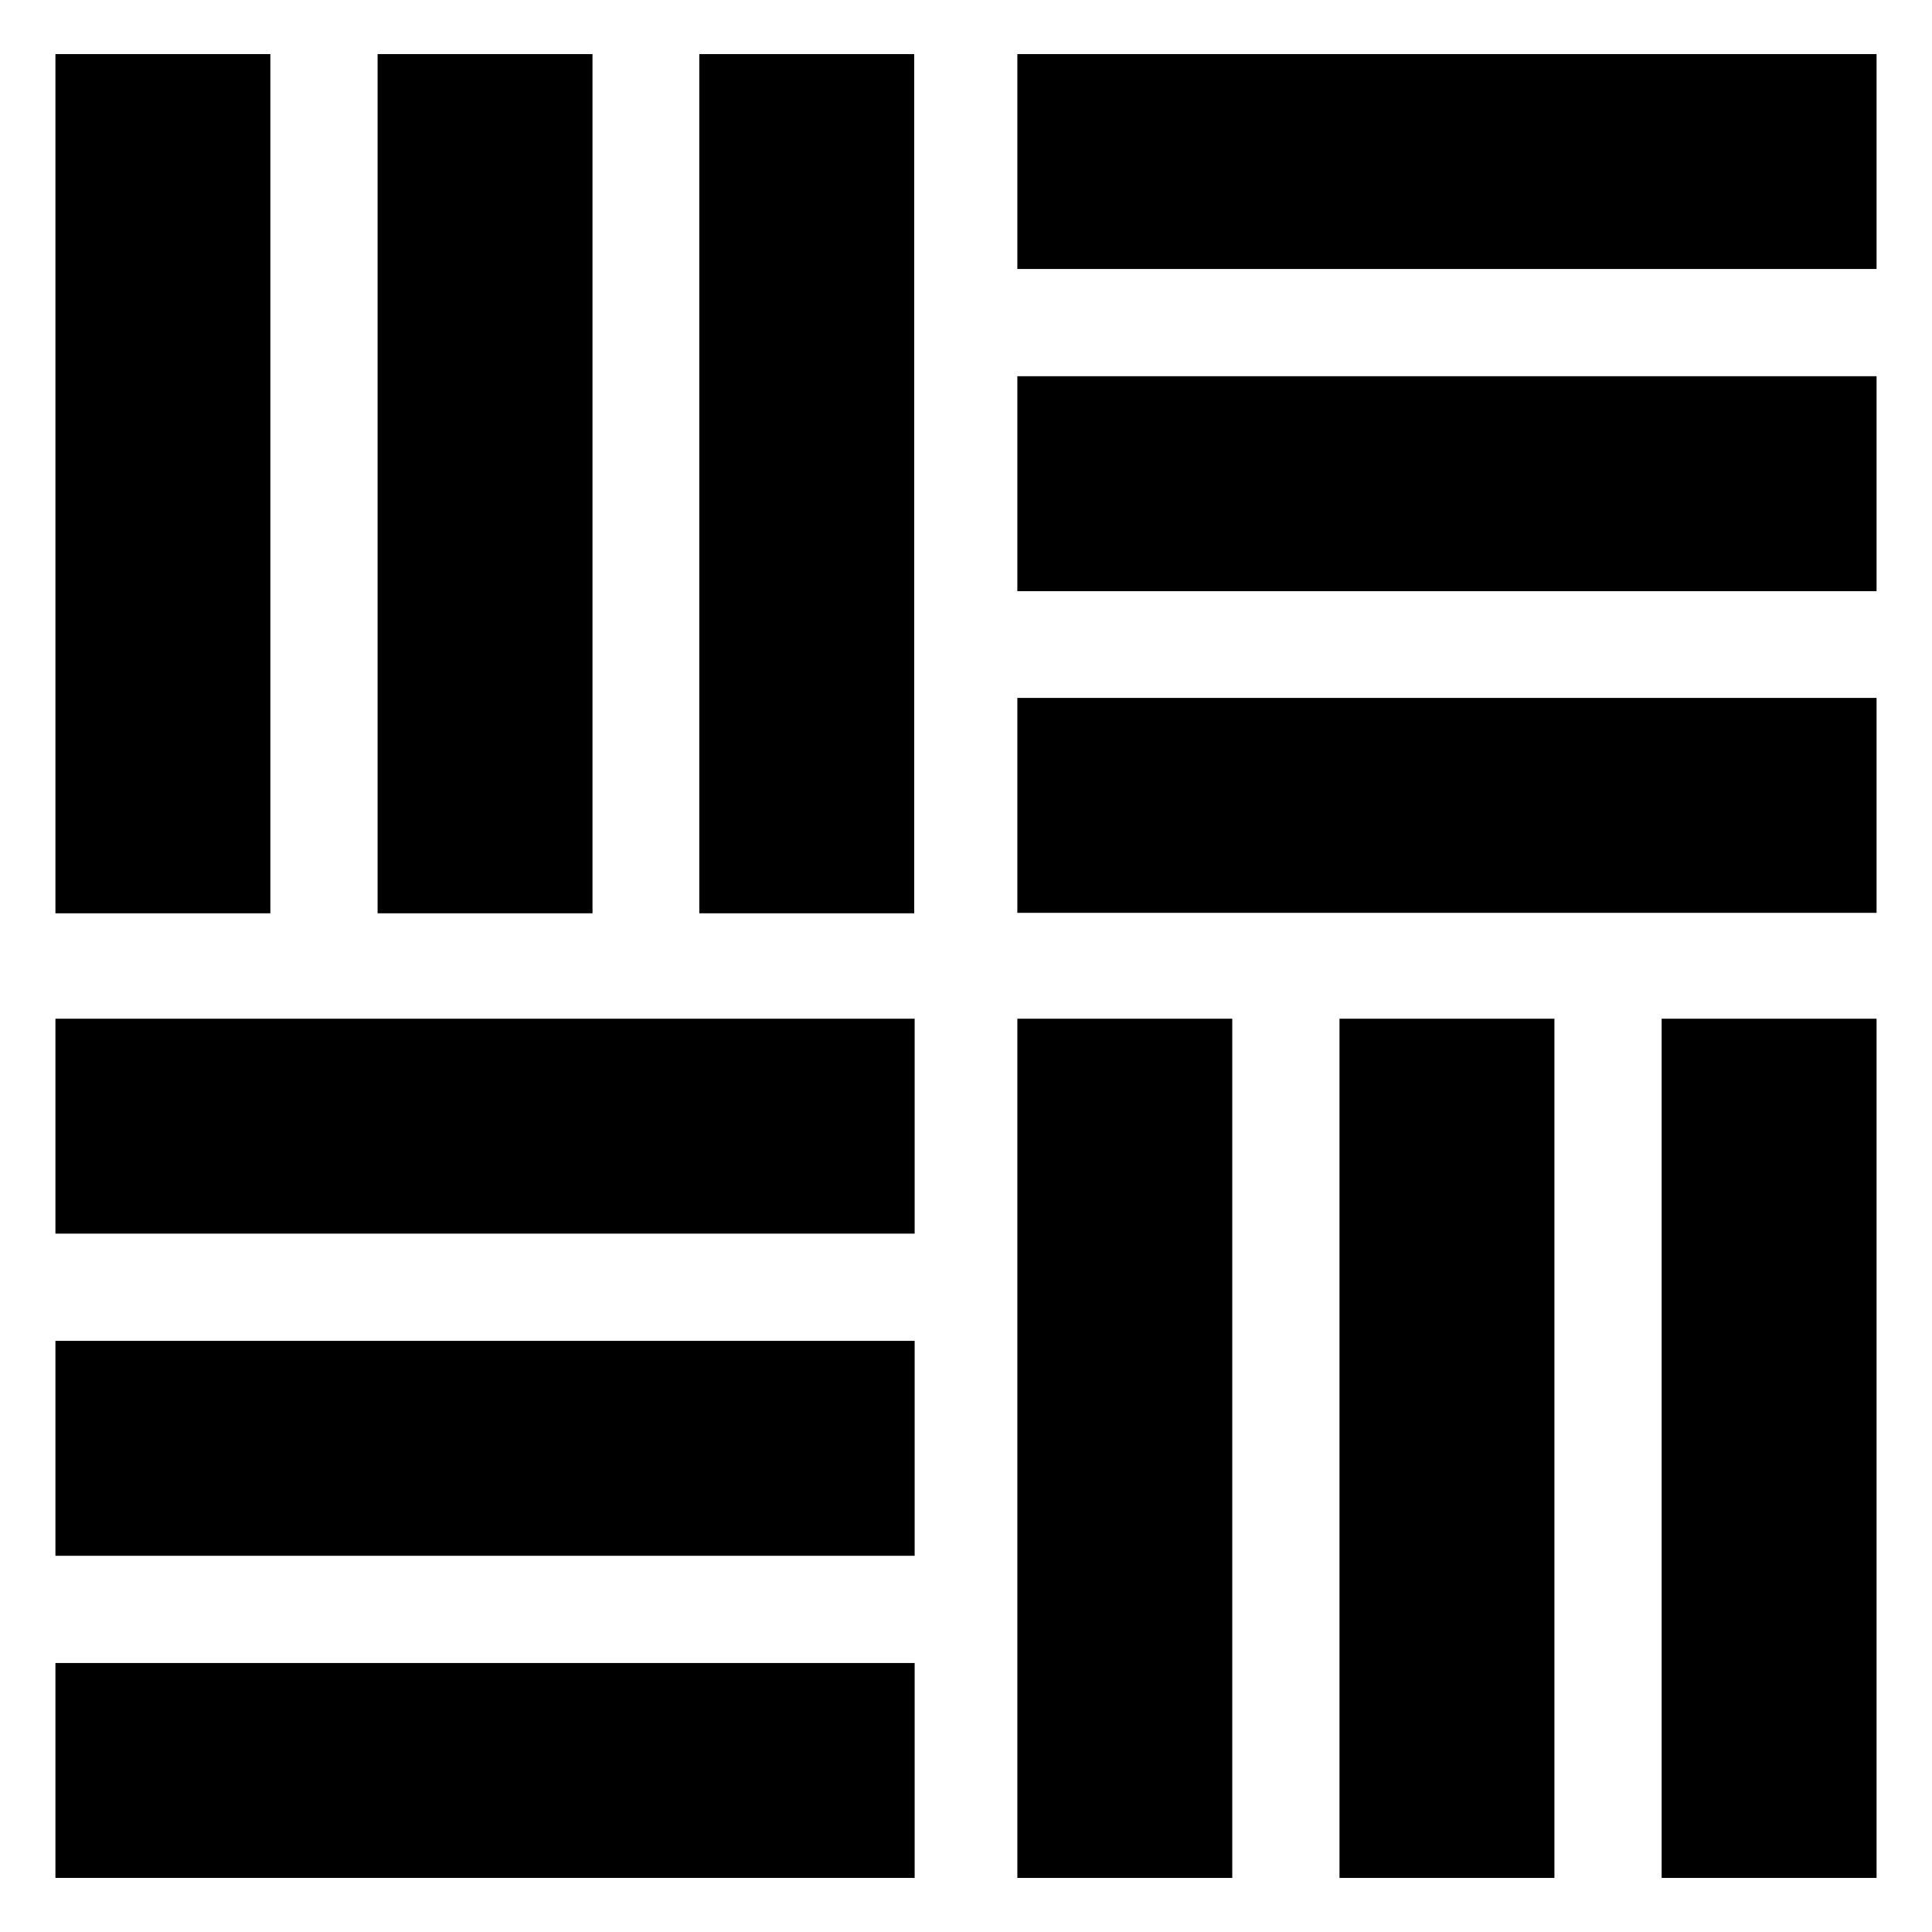
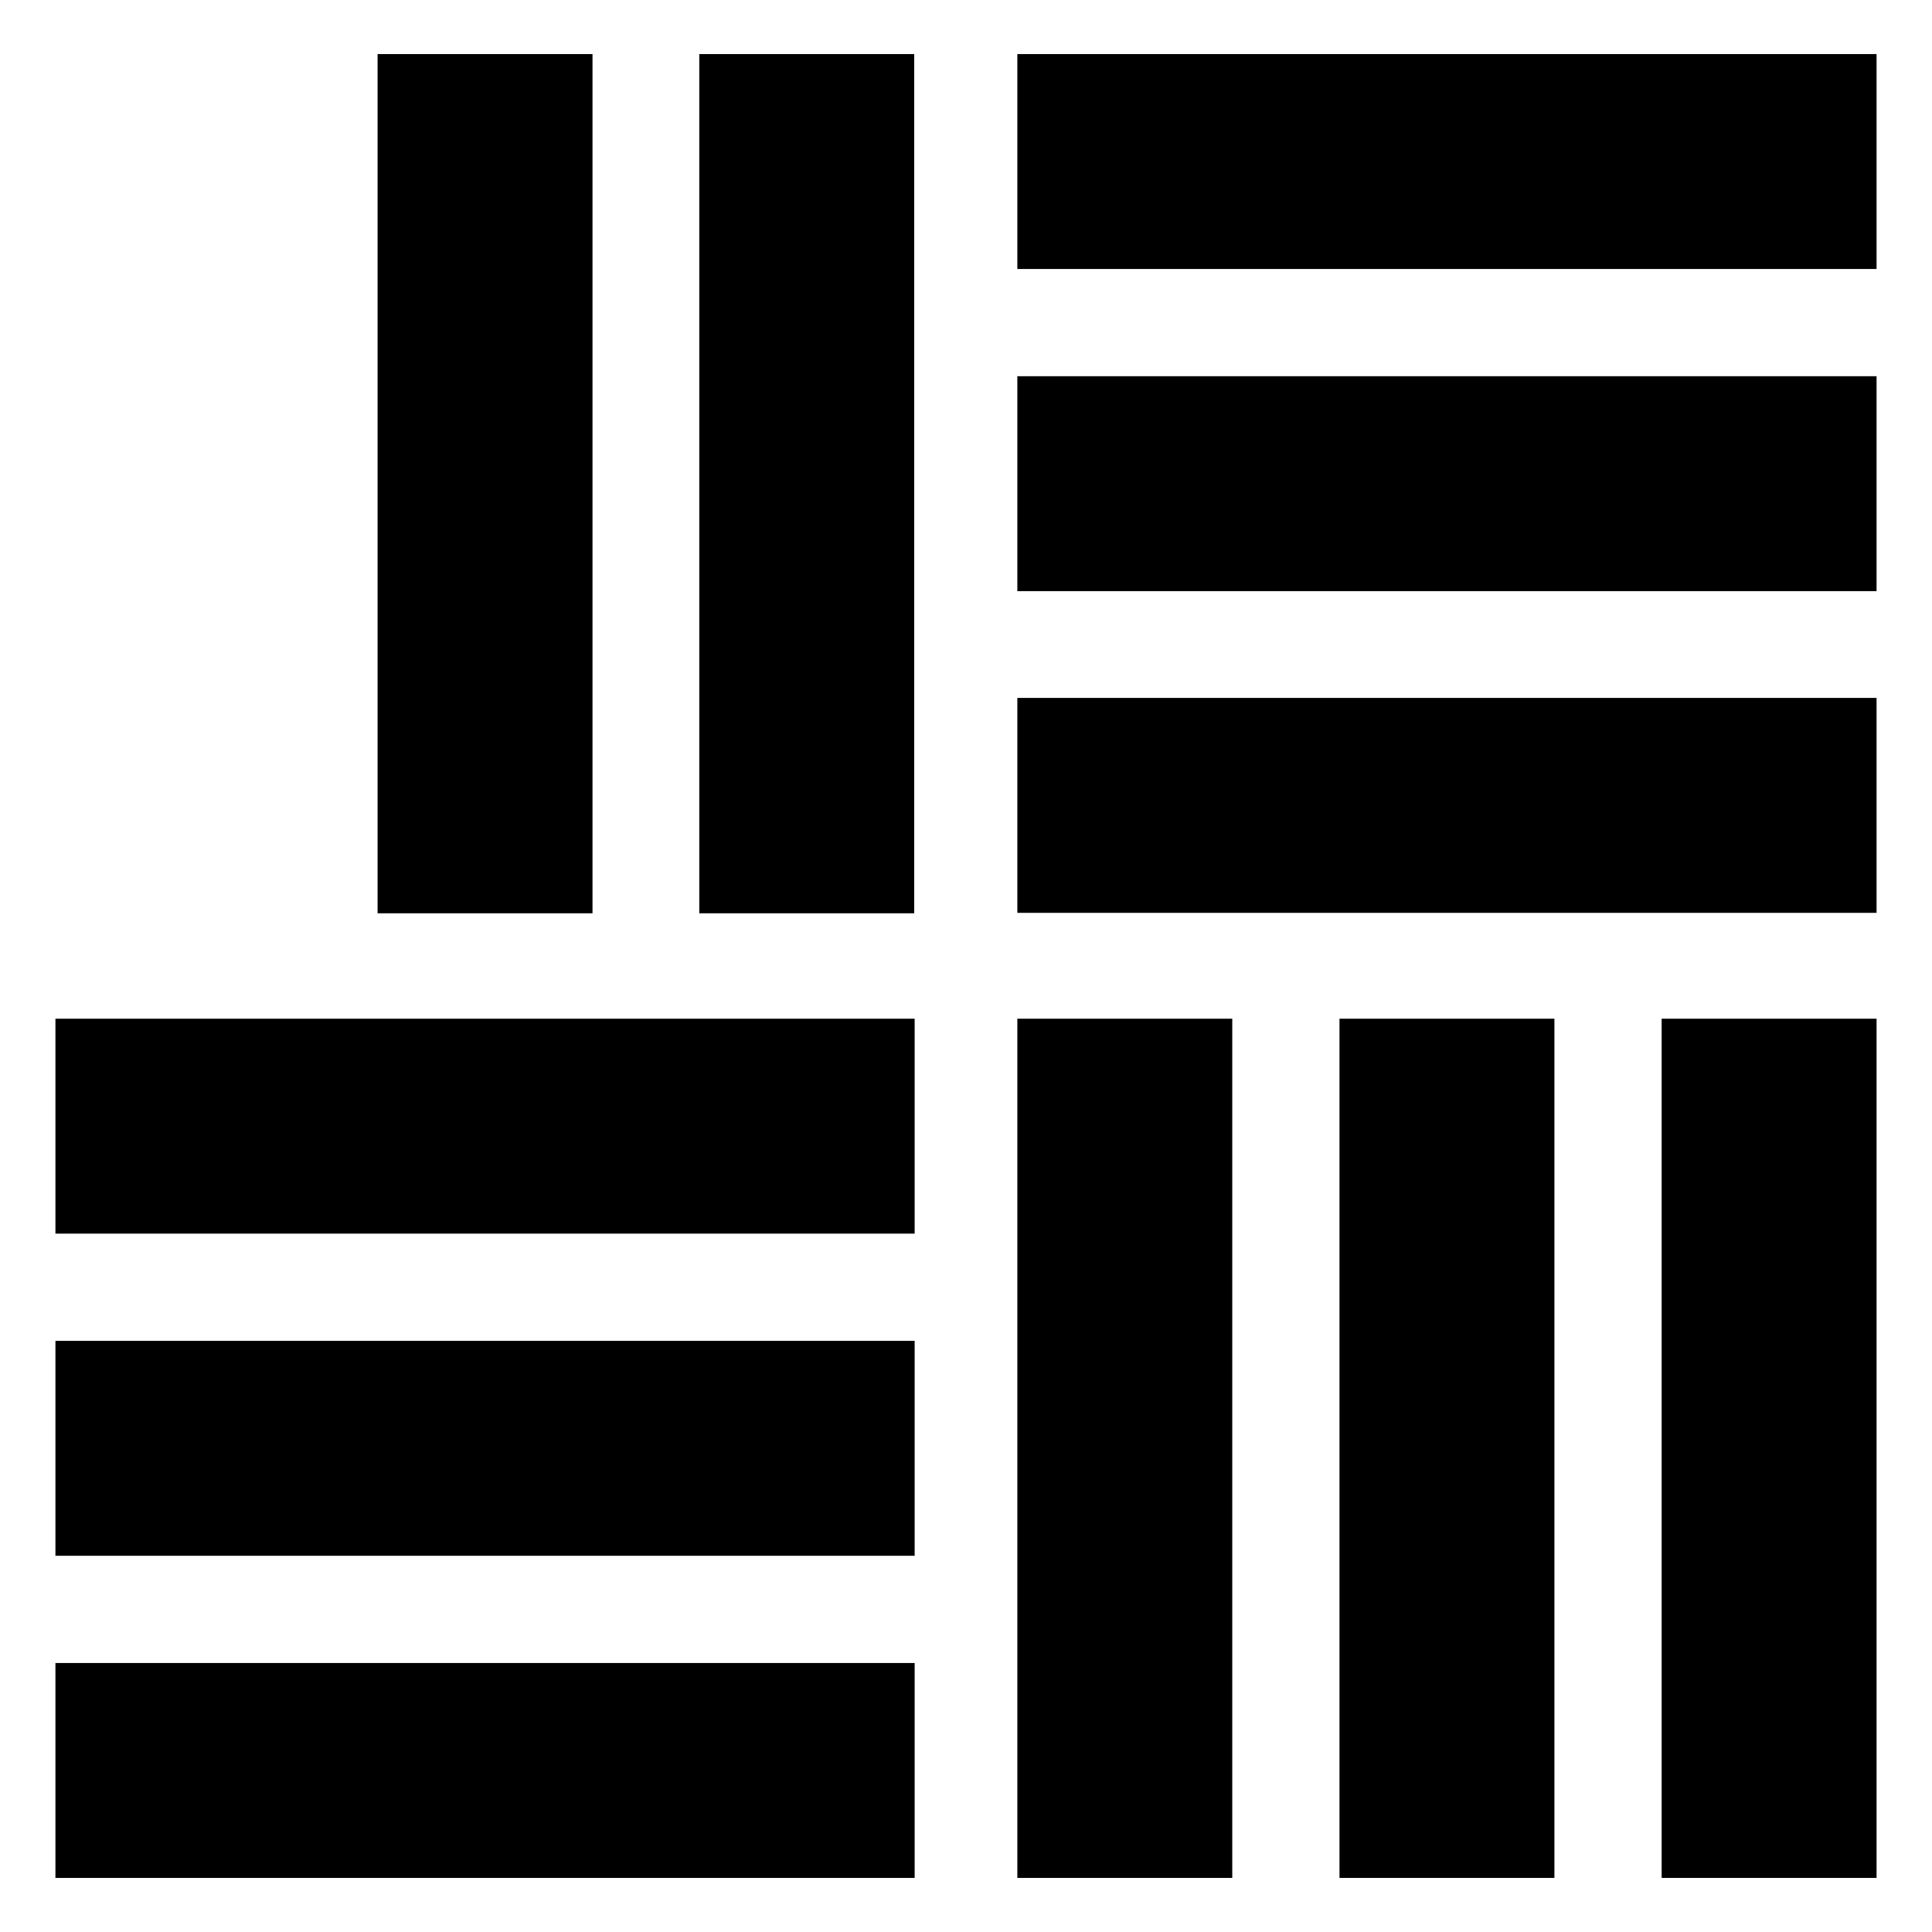
<svg xmlns="http://www.w3.org/2000/svg" version="1.1" viewBox="0 0 425.2 425.2">
  <defs>
    <style>
      .cls-1 {
        fill: none;
      }
    </style>
  </defs>
  <g>
    <g id="_レイヤー_1" data-name="レイヤー_1">
      <g id="_レイヤー_1-2" data-name="_レイヤー_1">
        <g>
          <rect class="cls-1" width="425.2" height="425.2" />
          <rect class="cls-1" width="425.2" height="425.2" />
          <g>
            <g>
-               <rect x="12.2" y="11.9" width="47.3" height="189.1" />
              <rect x="83.1" y="11.9" width="47.3" height="189.1" />
              <rect x="153.9" y="11.9" width="47.3" height="189.1" />
            </g>
            <g>
              <rect x="223.9" y="11.9" width="189.1" height="47.3" />
              <rect x="223.9" y="82.8" width="189.1" height="47.3" />
              <rect x="223.9" y="153.6" width="189.1" height="47.3" />
            </g>
            <g>
              <rect x="365.7" y="224.2" width="47.3" height="189.1" />
              <rect x="294.8" y="224.2" width="47.3" height="189.1" />
              <rect x="223.9" y="224.2" width="47.3" height="189.1" />
            </g>
            <g>
              <rect x="12.2" y="366" width="189.1" height="47.3" />
              <rect x="12.2" y="295.1" width="189.1" height="47.3" />
              <rect x="12.2" y="224.2" width="189.1" height="47.3" />
            </g>
          </g>
        </g>
      </g>
    </g>
  </g>
</svg>